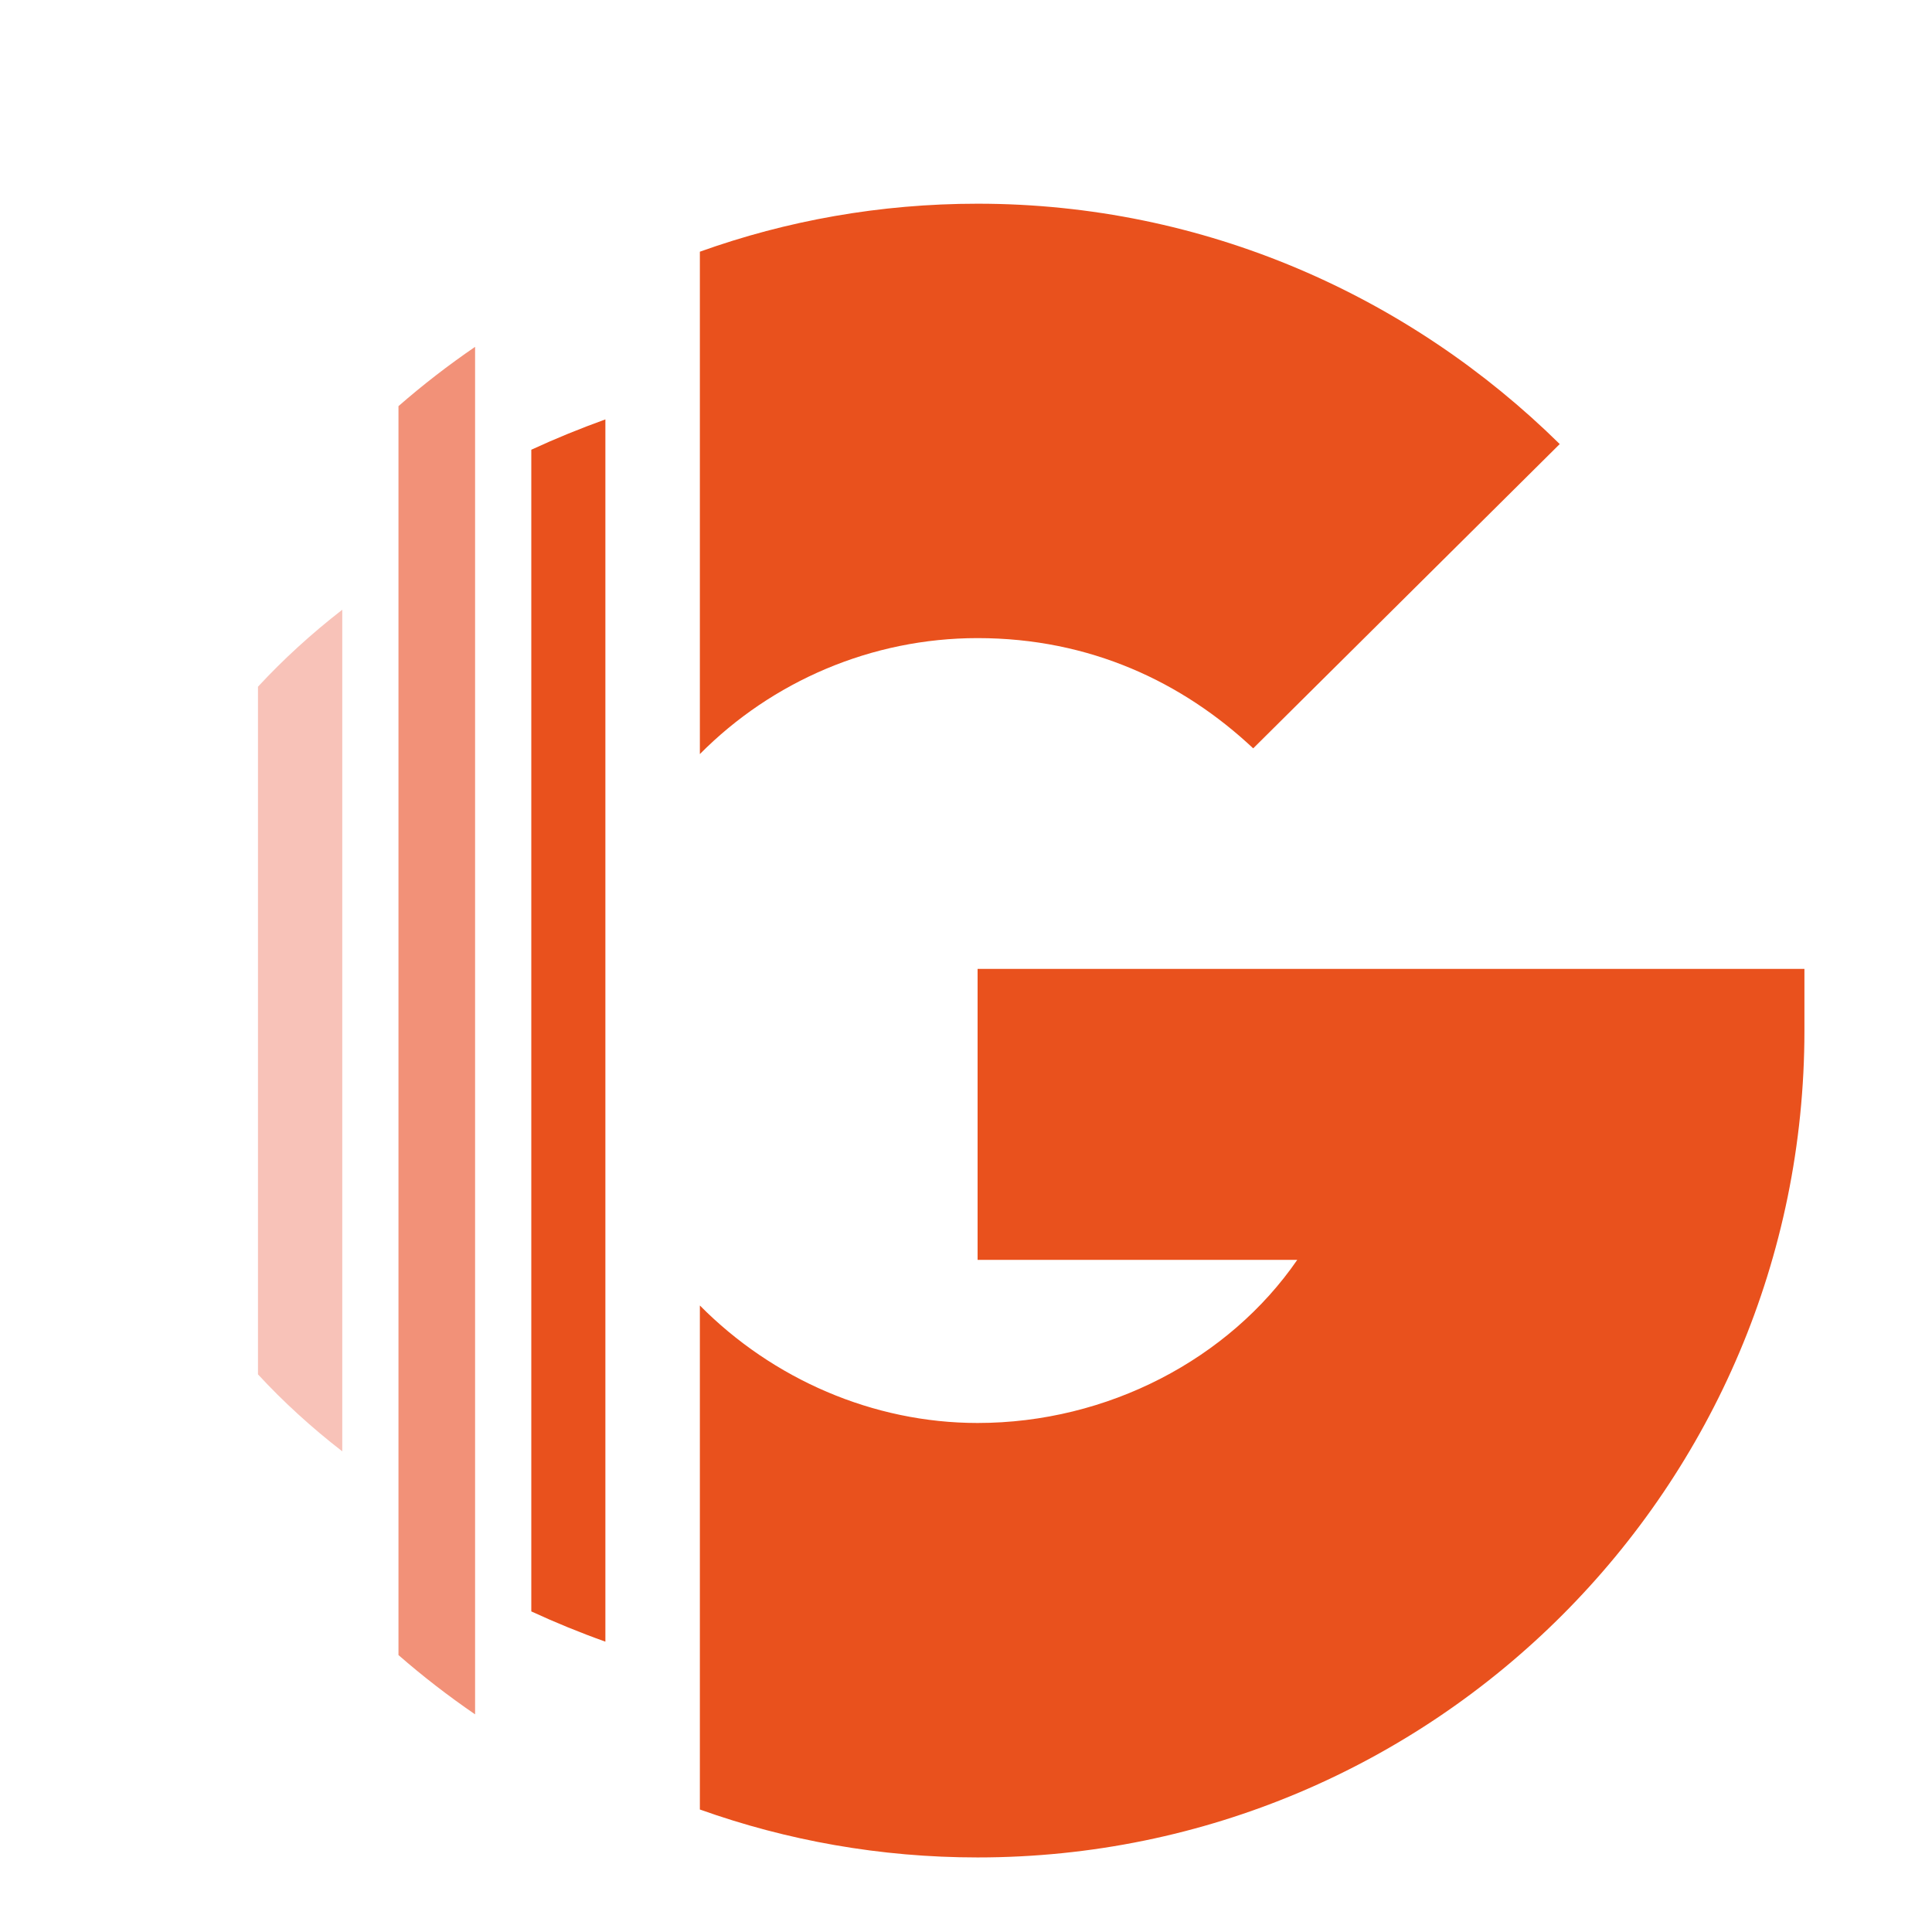
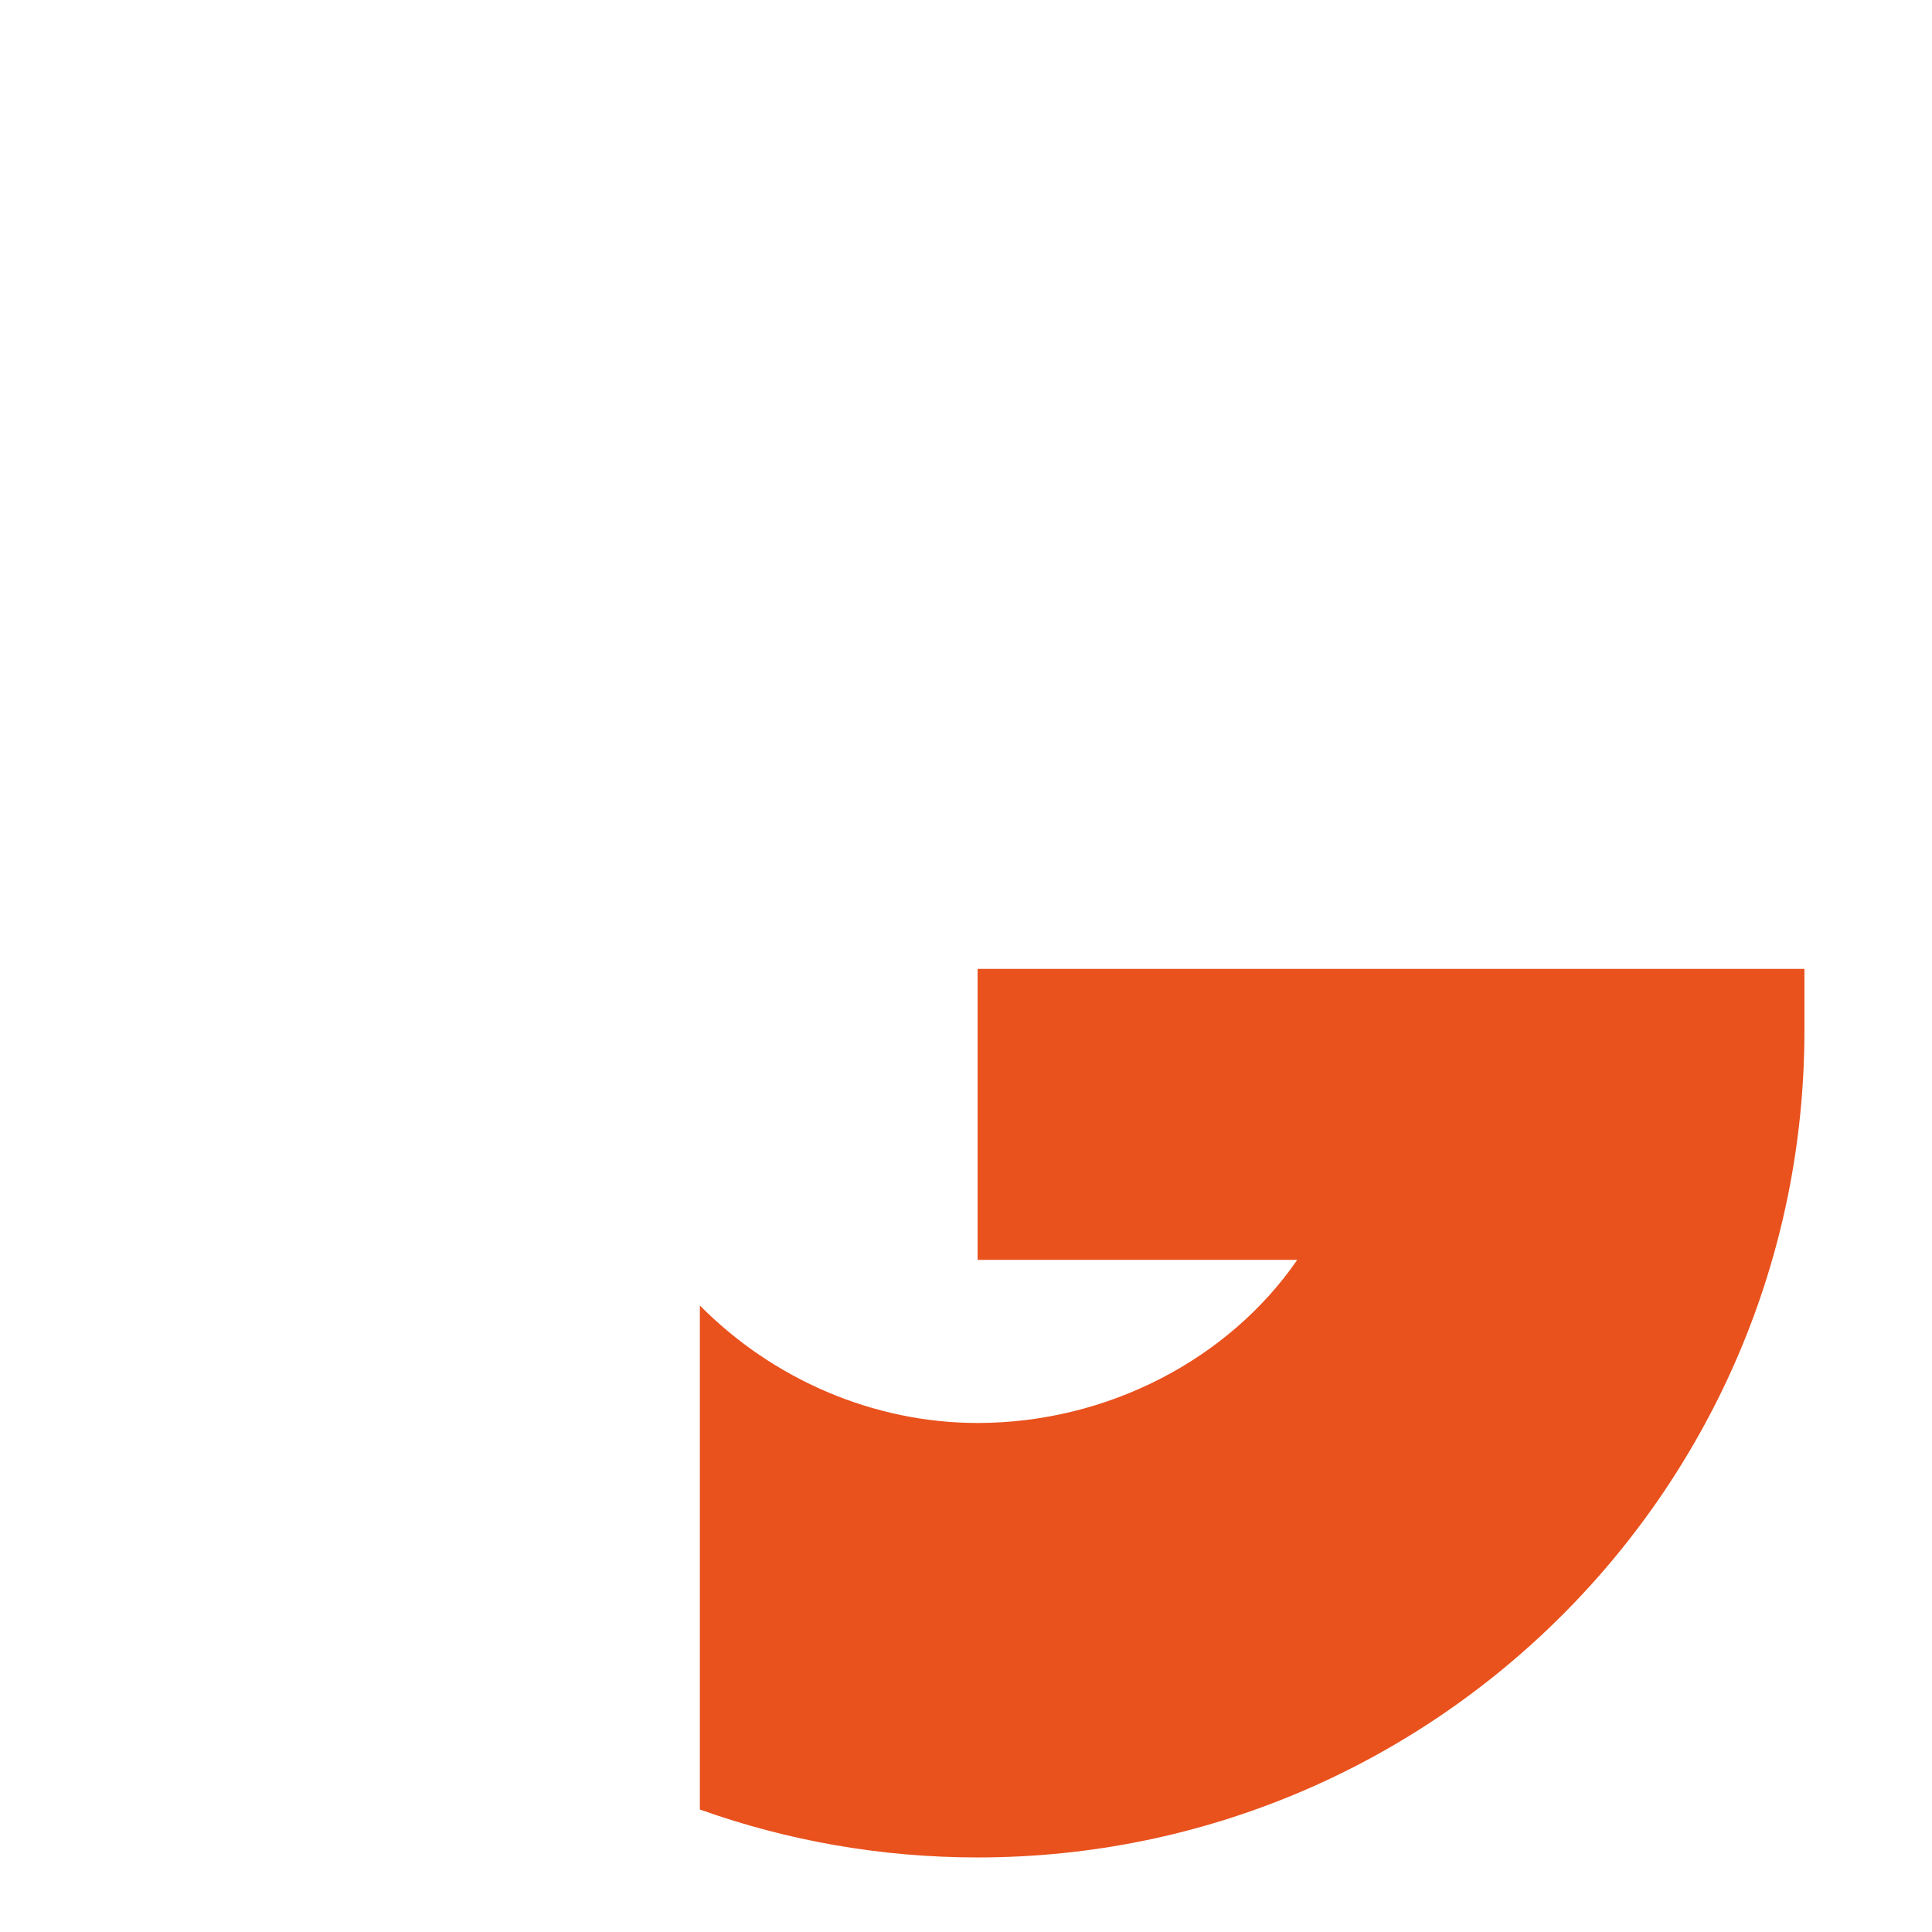
<svg xmlns="http://www.w3.org/2000/svg" version="1.1" baseProfile="tiny" id="Calque_1" x="0px" y="0px" width="32px" height="32px" viewBox="0 0 32 32" xml:space="preserve">
-   <path fill="#F29178" d="M7.869,5.745C7.426,6.048,7.003,6.375,6.6,6.727v20.686c0.403,0.352,0.827,0.679,1.269,0.982V5.745z" />
-   <path fill="#F8C2B8" d="M4.273,22.764c0.418,0.453,0.886,0.88,1.396,1.275v-13.94c-0.51,0.396-0.978,0.823-1.396,1.275V22.764z" />
-   <path fill="#E9511D" d="M11.592,12.49c1.193-1.204,2.844-1.921,4.6-1.921c1.863,0,3.397,0.73,4.565,1.826l5.077-5.04  c-2.484-2.447-5.88-3.981-9.642-3.981c-1.615,0-3.164,0.28-4.6,0.795V12.49z" />
-   <path fill="#E9511D" d="M10.026,6.947C9.605,7.099,9.196,7.266,8.8,7.449v19.241c0.396,0.183,0.806,0.351,1.227,0.501V6.947z" />
  <path fill="#E9511D" d="M16.192,16.047v4.82h5.295c-1.132,1.644-3.141,2.702-5.295,2.702c-1.731,0-3.395-0.728-4.6-1.946v8.348  c1.437,0.513,2.985,0.794,4.6,0.794c7.561,0,13.695-6.137,13.695-13.695v-1.022H16.192z" />
</svg>